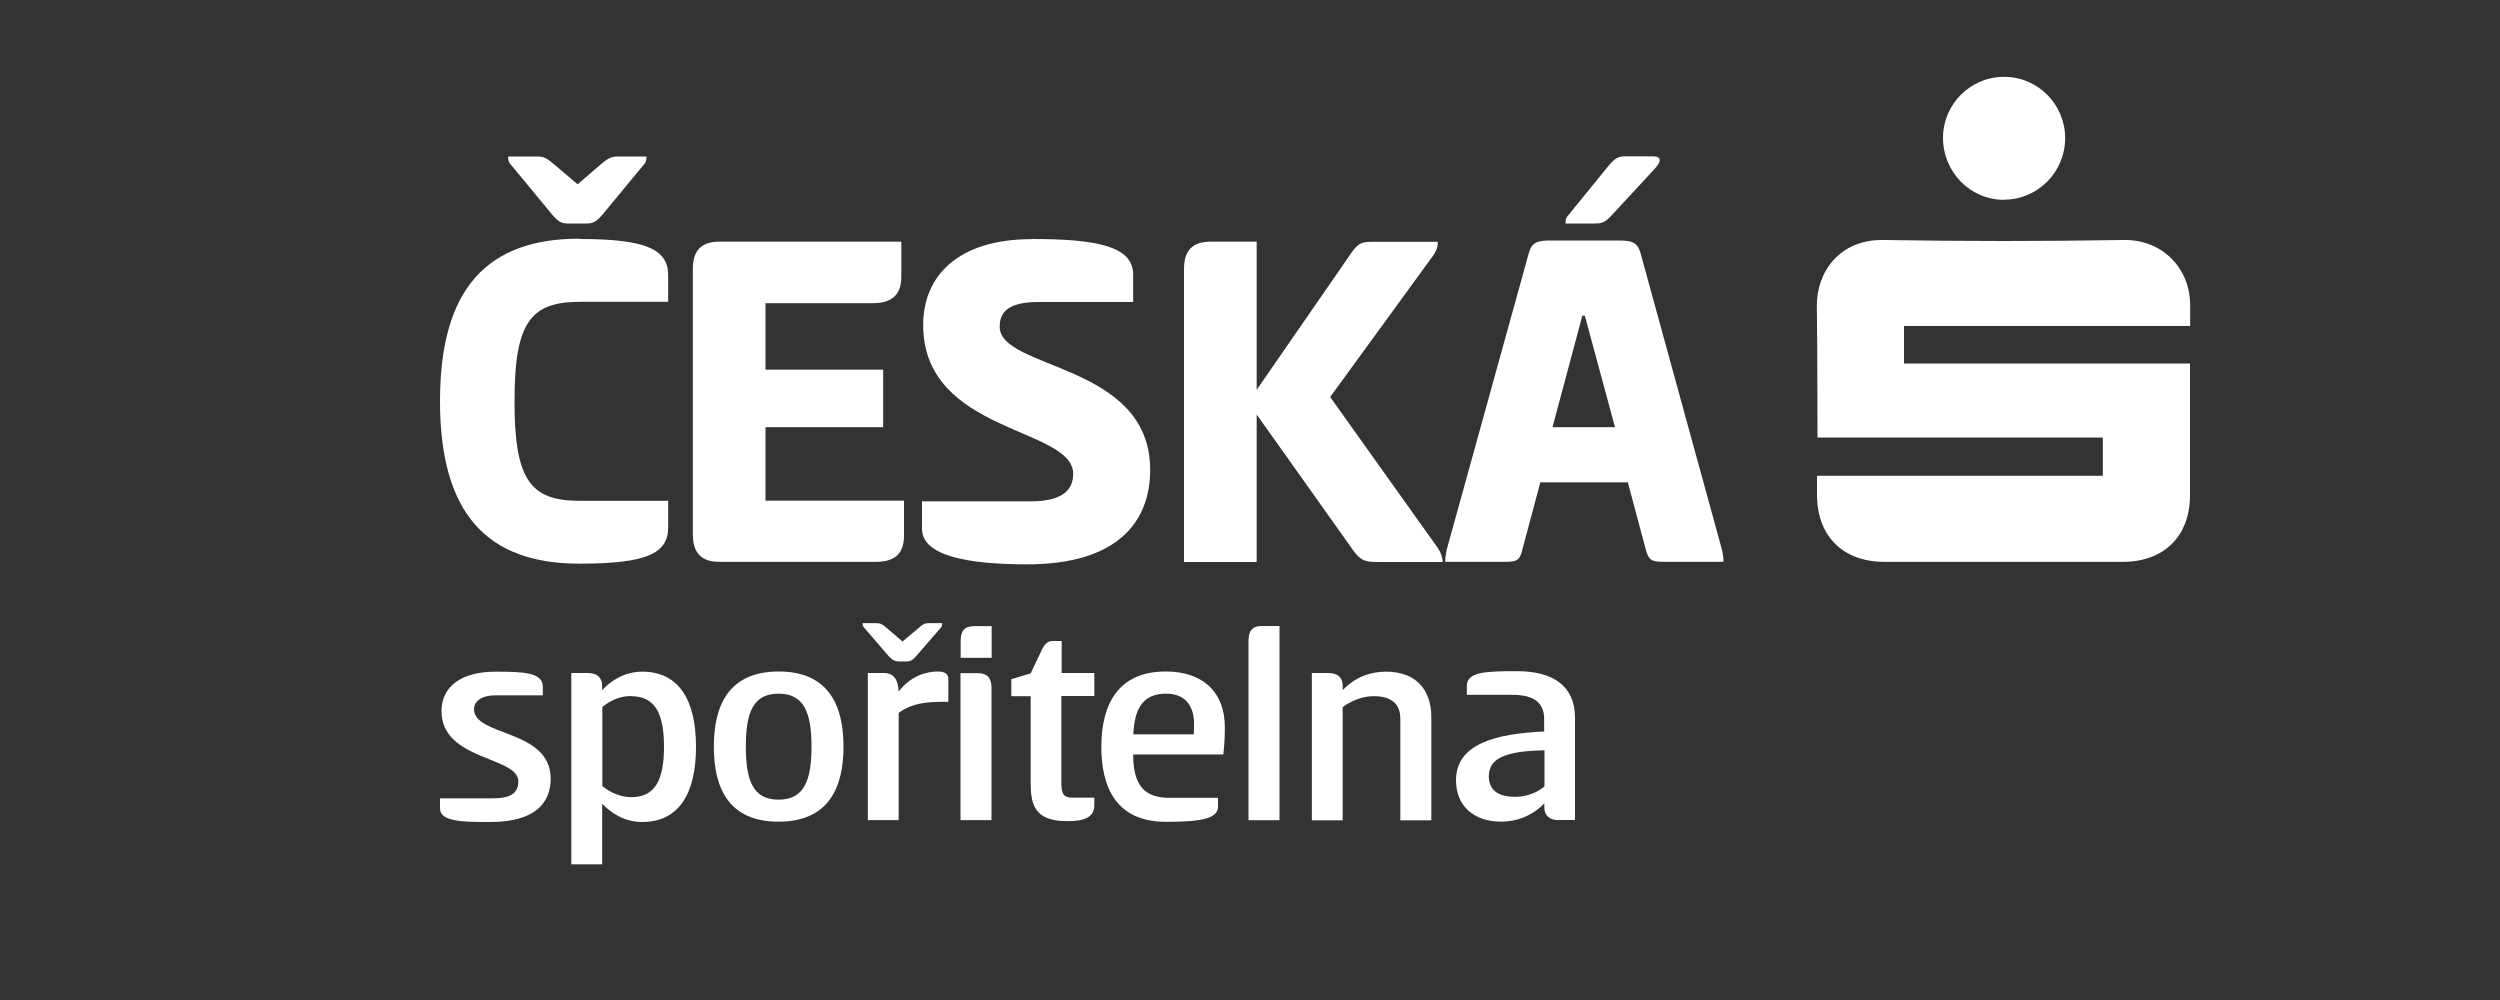
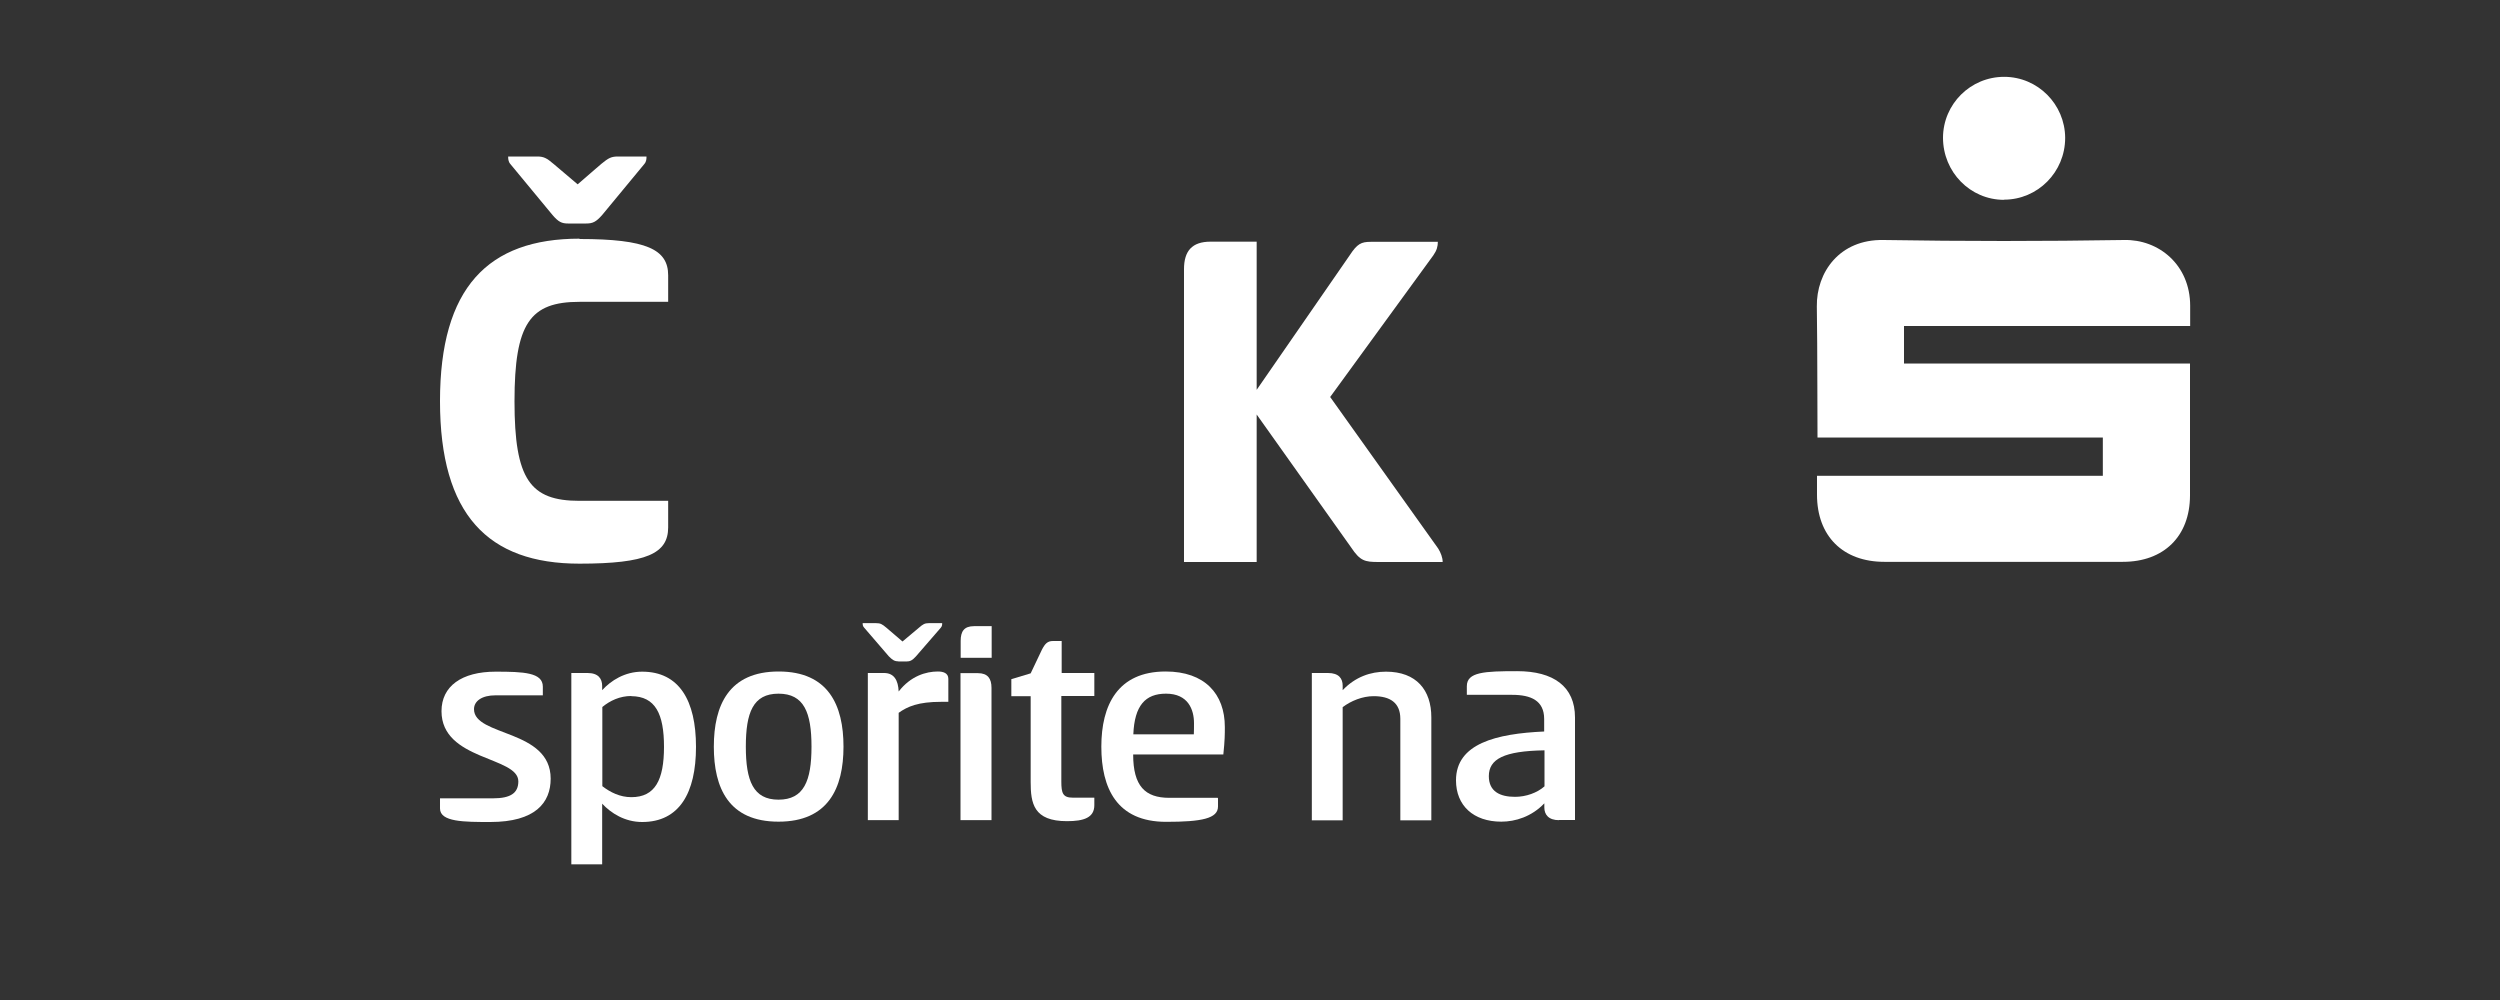
<svg xmlns="http://www.w3.org/2000/svg" id="Layer_1" data-name="Layer 1" width="150" height="60" viewBox="0 0 150 60">
  <rect x="0" y="0" width="150" height="60" fill="#333333" stroke="none" />
  <g id="c">
    <g>
      <g>
        <path d="m34.77,14.34c4.03,0,5.32.63,5.32,2.18v1.59h-5.32c-2.97,0-3.9,1.29-3.9,5.97s.93,5.97,3.9,5.97h5.32v1.59c0,1.57-1.29,2.18-5.32,2.18-5.49,0-8.37-2.94-8.37-9.75s2.88-9.75,8.37-9.75h0Zm-.69-.93c-.37,0-.57-.09-.93-.51l-2.53-3.06c-.13-.15-.13-.33-.13-.45h1.74c.39,0,.57.09.99.45l1.44,1.22,1.41-1.22c.45-.37.61-.45,1.02-.45h1.7c0,.13,0,.3-.13.45l-2.53,3.06c-.37.42-.57.51-.96.51h-1.11Z" fill="#fff" />
-         <path d="m41.57,16.15c0-1.09.48-1.65,1.59-1.65h10.92v2.1c0,1.09-.57,1.59-1.7,1.59h-6.45v3.99h7.06v3.45h-7.06v4.41h8.31v2.1c0,1.09-.57,1.57-1.68,1.57h-9.4c-1.11,0-1.59-.57-1.59-1.65v-15.89h0Z" fill="#fff" />
-         <path d="m61.89,14.34c3.88,0,6.1.42,6.1,2.13v1.65h-5.67c-1.68,0-2.34.51-2.34,1.48,0,2.61,9.03,2.16,9.03,8.59,0,3.06-1.89,5.67-7.39,5.67-3.45,0-6.3-.48-6.3-2.13v-1.65h6.52c1.7,0,2.55-.54,2.55-1.65,0-2.82-9-2.4-9-8.94,0-2.89,2.05-5.14,6.5-5.14h0Z" fill="#fff" />
        <path d="m75.4,23.39l5.58-8.07c.45-.69.69-.81,1.26-.81h4.03c0,.27-.06.51-.27.81l-6.19,8.5,6.48,9.09c.15.24.27.54.27.81h-3.84c-.83,0-1.11-.06-1.65-.87l-5.67-7.98v8.85h-4.36v-17.57c0-1.09.48-1.65,1.59-1.65h2.77v8.89h0Z" fill="#fff" />
-         <path d="m97.1,14.43c.78,0,1.14.09,1.33.75l4.89,17.81c.06.27.09.54.09.72h-3.45c-.78,0-1.02-.03-1.2-.69l-1.09-4.08h-5.25l-1.09,4.08c-.15.66-.39.69-1.17.69h-3.45c0-.18.03-.42.09-.72l4.93-17.81c.18-.66.54-.75,1.33-.75h4.05Zm-3.95,11.2h3.75l-1.81-6.69h-.15l-1.79,6.69Zm3.51-12.67c-.39.42-.61.45-.99.45h-1.74c0-.13,0-.3.13-.45l2.5-3.07c.37-.42.57-.51.93-.51h1.72c.24,0,.37.09.37.21,0,.15-.06.27-.3.54l-2.61,2.82h0Z" fill="#fff" />
      </g>
      <g>
        <path d="m109.02,28.55h17.15v-2.3h-17.12c-.01-.27,0-5.46-.04-7.86-.03-2.05,1.36-4.04,4-3.99,4.81.08,9.62.08,14.43,0,2.07-.05,3.97,1.48,3.97,3.95v1.21h-17.17v2.25h17.16v7.93c-.01,2.44-1.57,3.97-4.03,3.97h-14.31c-2.49,0-4.04-1.55-4.04-4.03v-1.14" fill="#fff" />
        <path d="m120.24,11.99c-2.03,0-3.66-1.67-3.66-3.73.01-2.02,1.65-3.65,3.67-3.65s3.65,1.65,3.66,3.66c0,2.06-1.65,3.71-3.67,3.71" fill="#fff" />
      </g>
      <g>
        <path d="m29.73,40.3c1.69,0,2.84.05,2.84.9v.52h-2.85c-.8,0-1.28.34-1.28.83,0,1.65,4.6,1.19,4.6,4.17,0,1.45-.93,2.6-3.62,2.6-1.57,0-3.02,0-3.02-.81v-.61h3.18c1.06,0,1.52-.32,1.52-1.02,0-1.5-4.61-1.24-4.61-4.21,0-1.49,1.2-2.37,3.25-2.37Z" fill="#fff" />
        <path d="m36.14,51.86h-1.86v-11.48h.97c.66,0,.88.35.88.78v.25c.53-.58,1.36-1.11,2.4-1.11,2.22,0,3.23,1.73,3.23,4.51s-1.01,4.51-3.23,4.51c-1.04,0-1.87-.53-2.4-1.1v3.64h0Zm1.74-10.1c-.69,0-1.28.28-1.74.66v4.75c.48.37,1.06.66,1.74.66,1.43,0,1.96-1.04,1.96-3.02s-.52-3.03-1.96-3.04h0Z" fill="#fff" />
        <path d="m42.83,44.8c0-2.48.9-4.51,3.89-4.51s3.89,2.03,3.89,4.51-.91,4.5-3.9,4.5-3.88-2.02-3.88-4.5Zm5.86,0c0-2.05-.45-3.18-1.98-3.18s-1.96,1.14-1.96,3.18.44,3.18,1.96,3.18,1.98-1.12,1.98-3.18Z" fill="#fff" />
        <path d="m53.9,39.68c-.23,0-.35-.08-.57-.3l-1.48-1.72c-.09-.09-.09-.19-.09-.27h.81c.25,0,.35.05.61.27l.97.83.99-.83c.24-.21.35-.27.58-.27h.81c0,.08,0,.18-.08.27l-1.5,1.73c-.21.23-.34.3-.57.3h-.48Zm-1.83,9.53v-8.83h.97c.61,0,.85.44.88,1.11.72-.93,1.64-1.2,2.35-1.2.32,0,.63.09.63.44v1.38h-.44c-1.36,0-2.01.28-2.54.66v6.44h-1.86Z" fill="#fff" />
        <path d="m59.5,39.47h-1.86v-1.02c0-.57.21-.88.8-.88h1.06v1.91h0Zm-1.86.92h1.04c.58,0,.81.32.81.88v7.94h-1.86v-8.83h.01Z" fill="#fff" />
        <path d="m63.68,40.38h1.98v1.38h-1.98v5.14c0,.69.09.96.69.96h1.29v.45c0,.75-.63.96-1.64.96-2.01,0-2.18-1.07-2.18-2.36v-5.14h-1.16v-1.02l1.16-.35.67-1.41c.19-.37.34-.53.67-.53h.52v1.93h-.01Z" fill="#fff" />
        <path d="m73.08,47.9v.49c0,.72-.97.92-3.11.92-2.97,0-3.89-2.03-3.89-4.51s.97-4.51,3.86-4.51c2.34,0,3.55,1.34,3.55,3.33,0,.44,0,.78-.09,1.65h-5.41c0,1.89.71,2.6,2.17,2.6h2.9Zm-1.45-3.84c.01-.16.01-.48.01-.67,0-.8-.34-1.77-1.68-1.77-1.24,0-1.89.71-1.96,2.44h3.62Z" fill="#fff" />
-         <path d="m76.77,49.21h-1.86v-10.77c0-.57.21-.88.8-.88h1.06v11.66h0Z" fill="#fff" />
        <path d="m78.71,49.21v-8.83h.97c.66,0,.88.34.88.76v.27c.76-.8,1.68-1.11,2.6-1.11,1.83,0,2.72,1.11,2.72,2.74v6.18h-1.86v-6.09c0-.97-.62-1.36-1.6-1.36-.67,0-1.36.28-1.86.66v6.79h-1.86Z" fill="#fff" />
        <path d="m93.54,49.21c-.63,0-.88-.34-.88-.76v-.25c-.76.8-1.74,1.1-2.58,1.1-1.68,0-2.72-.97-2.72-2.48,0-2.21,2.42-2.8,5.29-2.93v-.75c0-1.11-.8-1.45-1.92-1.45h-2.72v-.52c0-.85,1.06-.9,3.02-.9,2.18,0,3.47.92,3.47,2.78v6.15h-.97Zm-.88-4.19c-2.42.04-3.33.52-3.33,1.55,0,.92.67,1.24,1.57,1.24.66,0,1.33-.24,1.77-.63v-2.16h0Z" fill="#fff" />
      </g>
    </g>
  </g>
</svg>